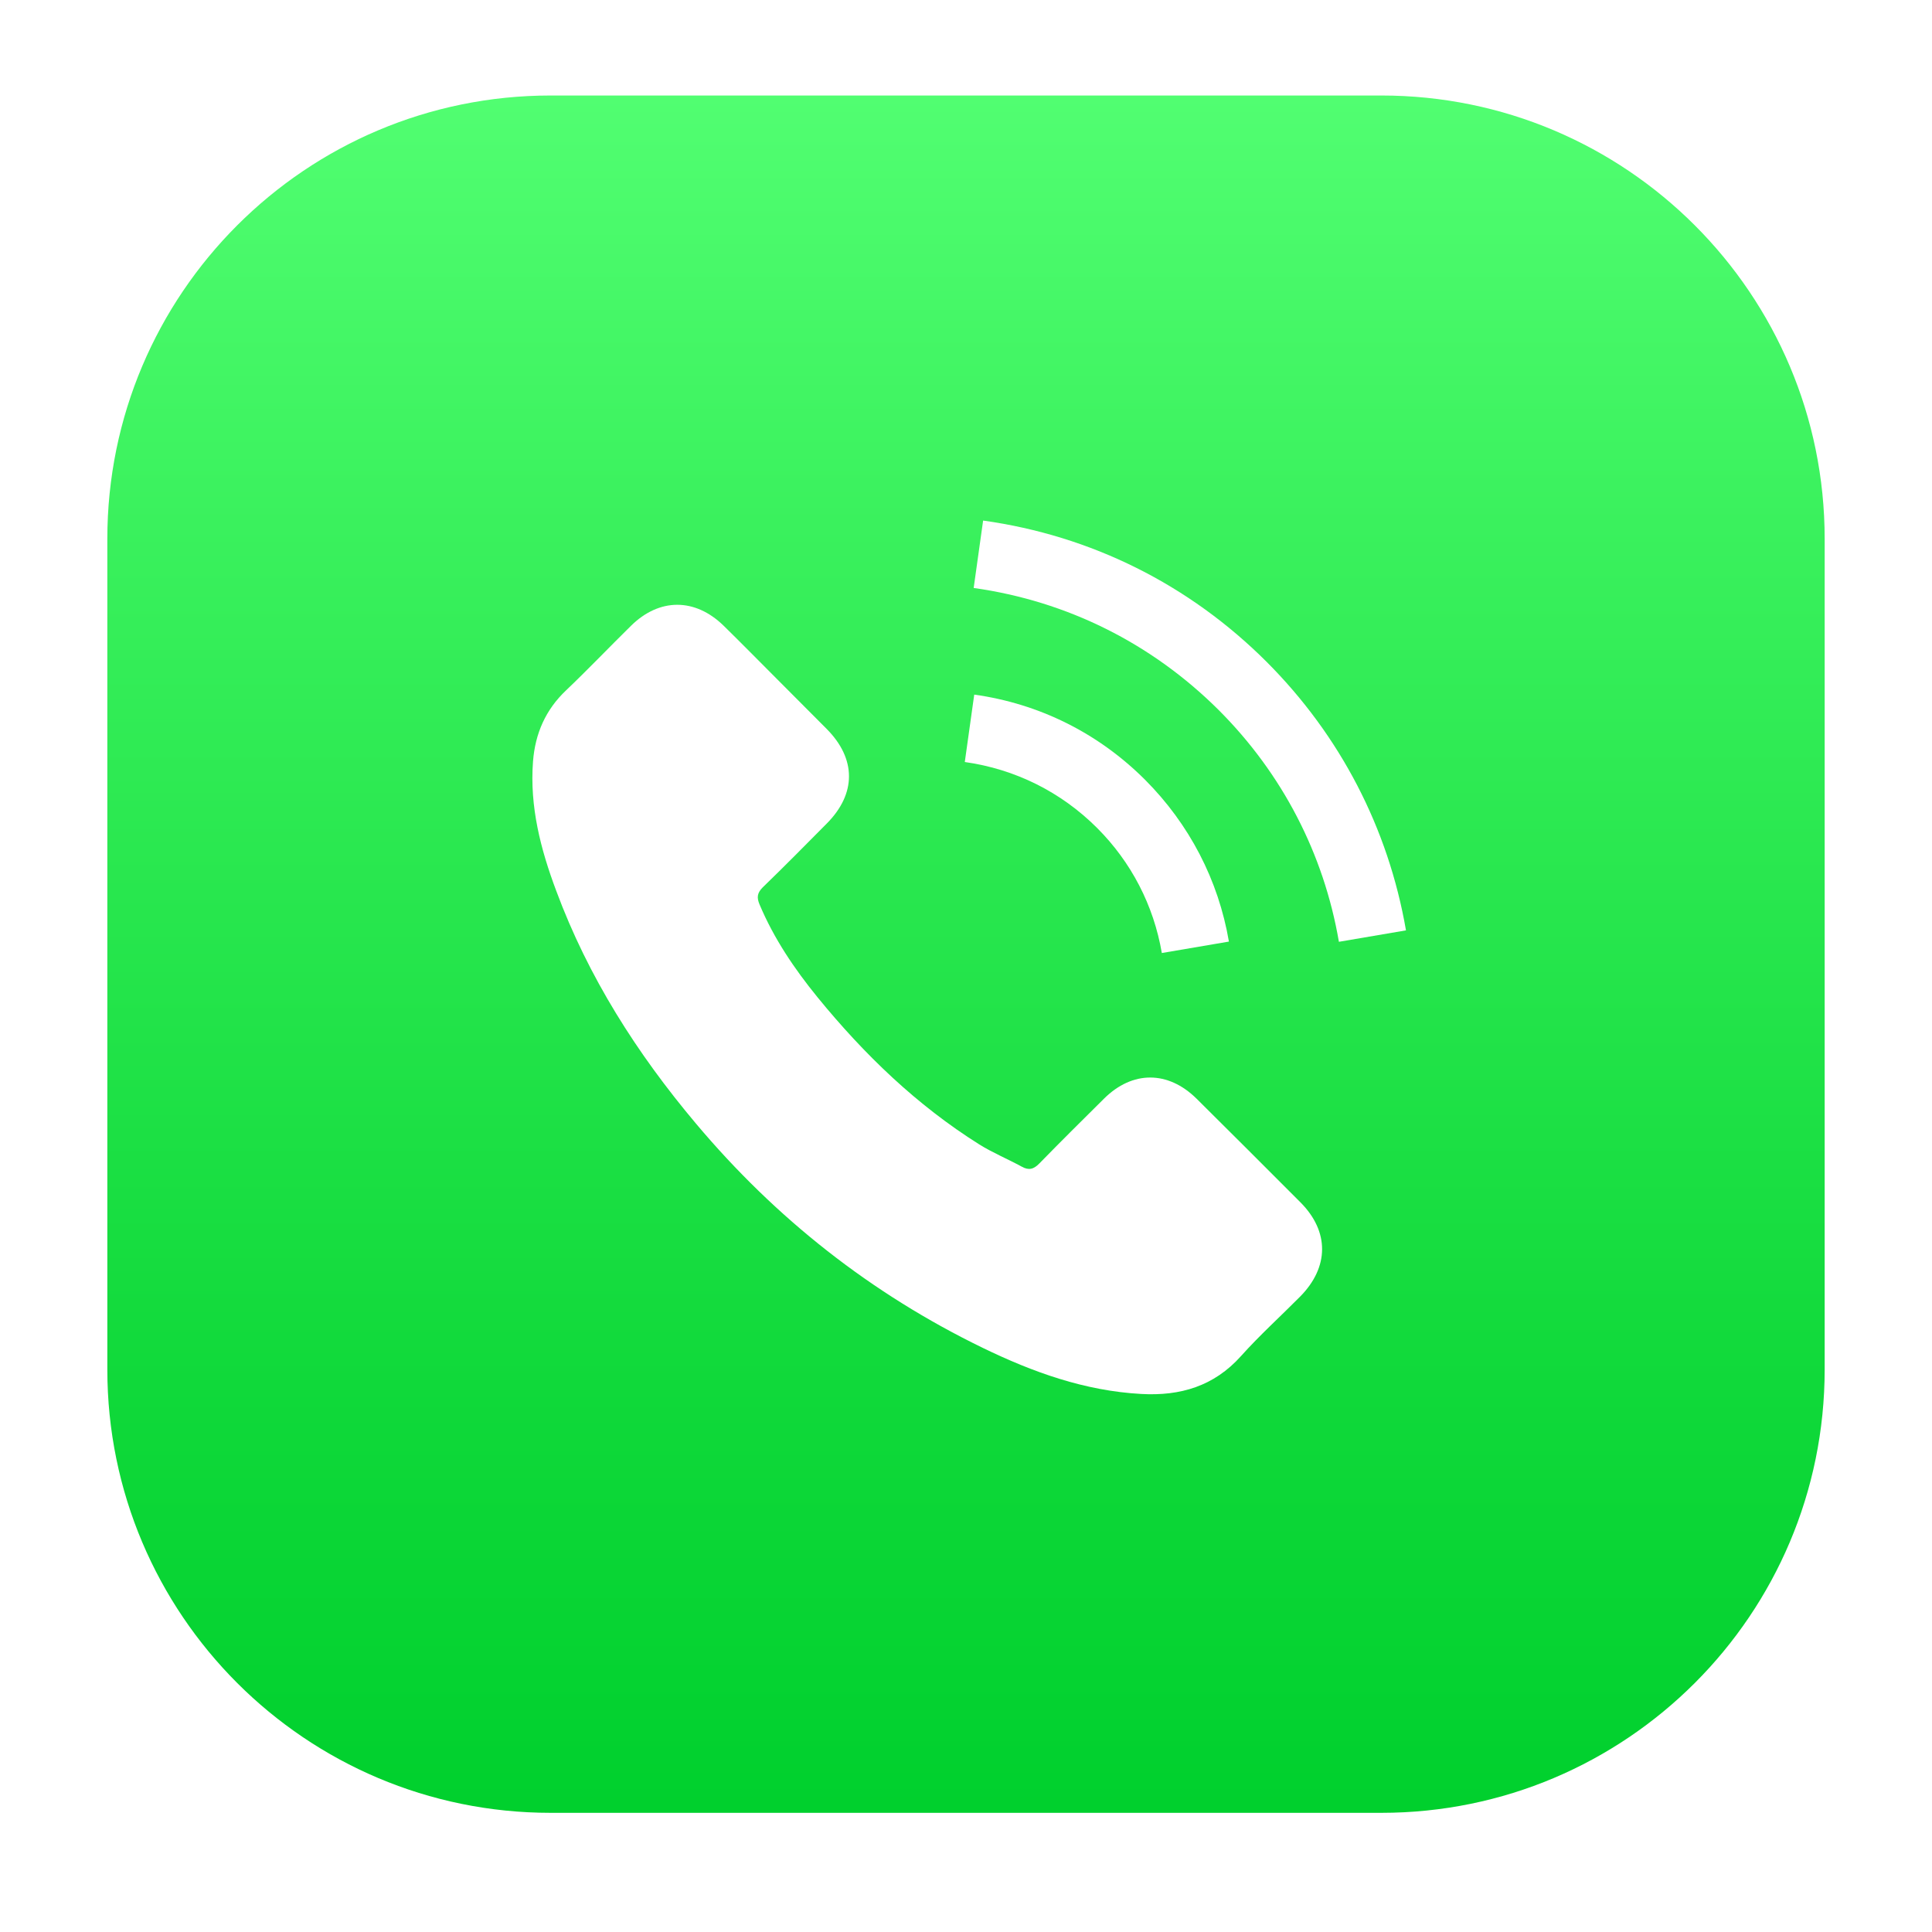
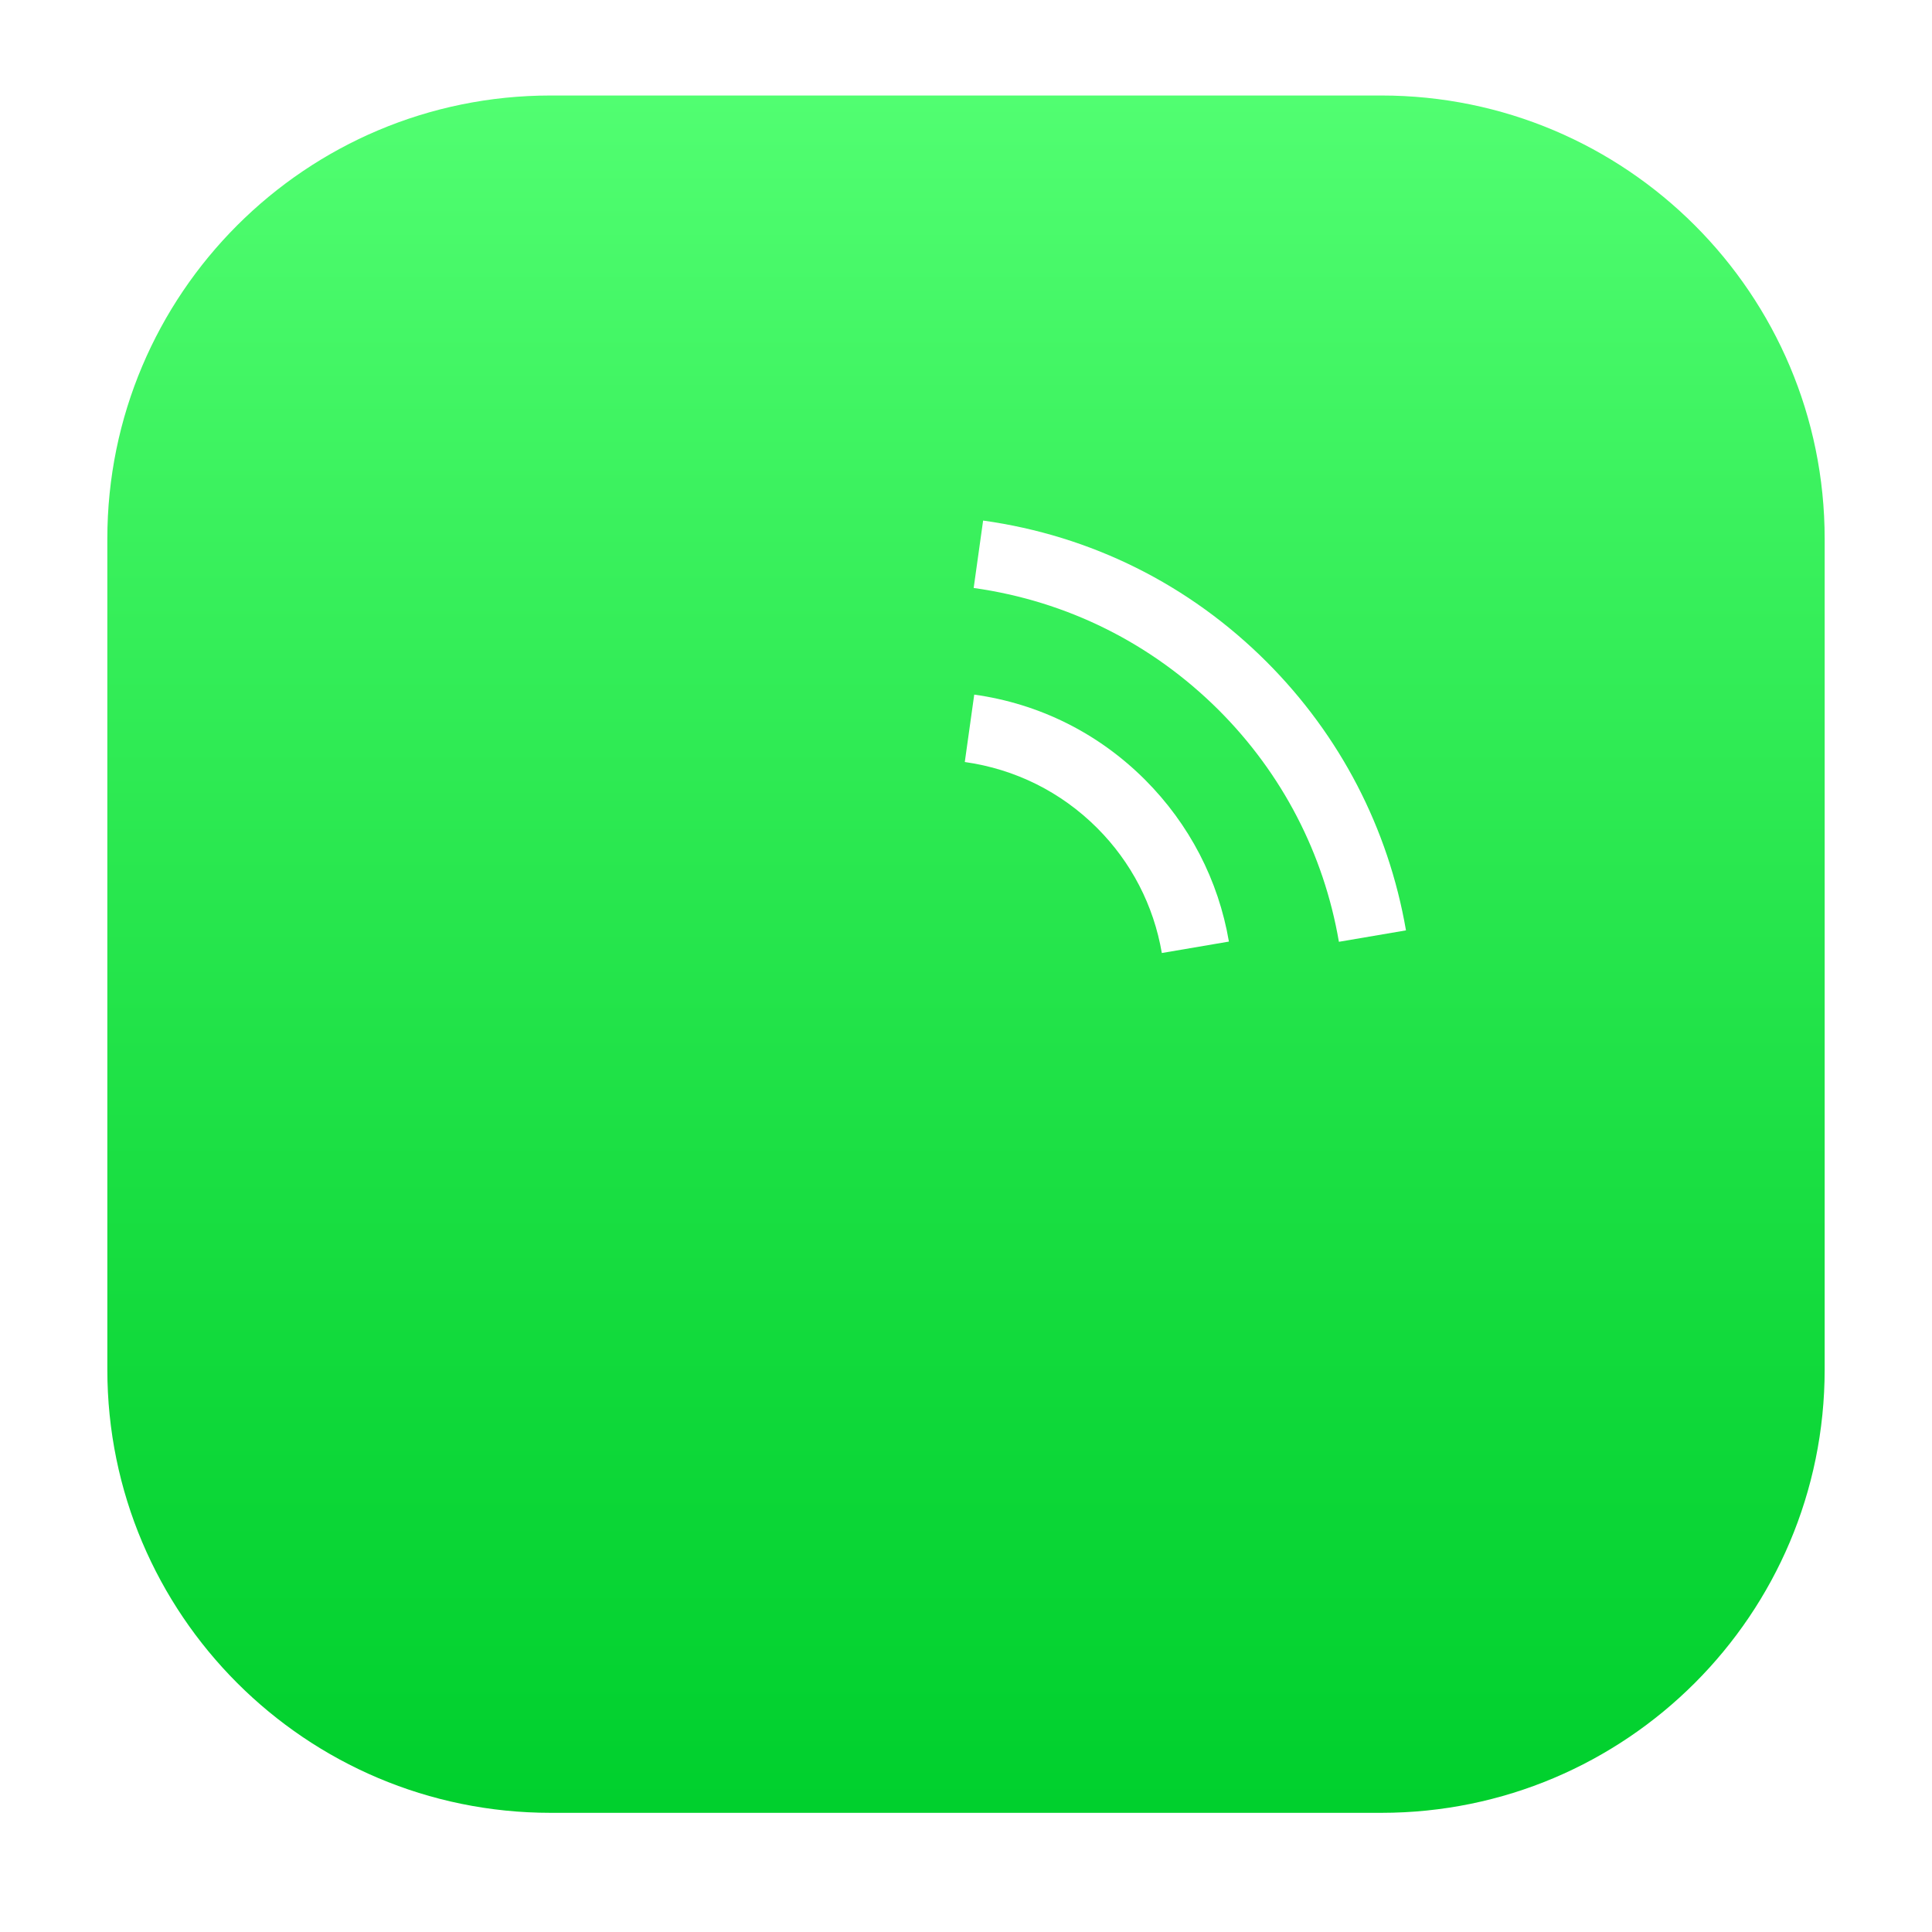
<svg xmlns="http://www.w3.org/2000/svg" width="72" height="72" viewBox="0 0 72 72" fill="none">
  <g filter="url(#filter0_d_2_312)">
    <path d="M51.478 0.003H20.522C11.397 0.003 4 7.4 4 16.525V47.482C4 56.606 11.397 64.003 20.522 64.003H51.478C60.603 64.003 68 56.606 68 47.482V16.525C68 7.4 60.603 0.003 51.478 0.003Z" fill="url(#paint0_linear_2_312)" />
-     <path d="M44.592 37.388C43.528 36.338 42.2 36.338 41.143 37.388C40.337 38.187 39.531 38.986 38.738 39.798C38.522 40.022 38.339 40.069 38.074 39.92C37.553 39.636 36.997 39.406 36.496 39.094C34.158 37.625 32.201 35.735 30.466 33.608C29.606 32.552 28.84 31.421 28.305 30.148C28.197 29.89 28.217 29.721 28.427 29.511C29.233 28.732 30.019 27.933 30.812 27.134C31.916 26.023 31.916 24.723 30.805 23.606C30.175 22.969 29.545 22.346 28.915 21.709C28.265 21.059 27.621 20.402 26.964 19.759C25.9 18.723 24.572 18.723 23.515 19.766C22.702 20.565 21.923 21.384 21.097 22.17C20.331 22.895 19.945 23.782 19.864 24.818C19.735 26.504 20.148 28.096 20.731 29.647C21.923 32.857 23.739 35.708 25.941 38.322C28.915 41.857 32.465 44.654 36.618 46.672C38.488 47.58 40.425 48.278 42.532 48.393C43.982 48.474 45.242 48.108 46.252 46.977C46.943 46.205 47.722 45.501 48.453 44.763C49.537 43.666 49.544 42.338 48.467 41.255C47.18 39.961 45.886 38.674 44.592 37.388Z" fill="white" />
-     <path d="M43.298 31.96L45.798 31.534C45.406 29.238 44.322 27.159 42.675 25.506C40.934 23.766 38.732 22.669 36.307 22.33L35.955 24.842C37.831 25.107 39.538 25.953 40.887 27.301C42.16 28.574 42.994 30.186 43.298 31.96Z" fill="white" />
+     <path d="M43.298 31.96L45.798 31.534C45.406 29.238 44.322 27.159 42.675 25.506C40.934 23.766 38.732 22.669 36.307 22.33L35.955 24.842C37.831 25.107 39.538 25.953 40.887 27.301C42.16 28.574 42.994 30.186 43.298 31.96" fill="white" />
    <path d="M47.207 21.113C44.321 18.228 40.669 16.406 36.638 15.844L36.286 18.356C39.768 18.844 42.925 20.422 45.419 22.907C47.783 25.271 49.334 28.258 49.897 31.542L52.397 31.116C51.739 27.309 49.944 23.855 47.207 21.113Z" fill="white" />
  </g>
  <defs>
    <filter id="filter0_d_2_312" x="0.444" y="0" width="71.111" height="71.115" filterUnits="userSpaceOnUse" color-interpolation-filters="sRGB">
      <feFlood flood-opacity="0" result="BackgroundImageFix" />
      <feColorMatrix in="SourceAlpha" type="matrix" values="0 0 0 0 0 0 0 0 0 0 0 0 0 0 0 0 0 0 127 0" result="hardAlpha" />
      <feOffset dy="3.556" />
      <feGaussianBlur stdDeviation="1.778" />
      <feComposite in2="hardAlpha" operator="out" />
      <feColorMatrix type="matrix" values="0 0 0 0 0 0 0 0 0 0 0 0 0 0 0 0 0 0 0.25 0" />
      <feBlend mode="normal" in2="BackgroundImageFix" result="effect1_dropShadow_2_312" />
      <feBlend mode="normal" in="SourceGraphic" in2="effect1_dropShadow_2_312" result="shape" />
    </filter>
    <linearGradient id="paint0_linear_2_312" x1="36" y1="64.003" x2="36" y2="0.003" gradientUnits="userSpaceOnUse">
      <stop stop-color="#00D02D" />
      <stop offset="0.25" stop-color="#10D93A" />
      <stop offset="0.75" stop-color="#3AF15D" />
      <stop offset="1" stop-color="#51FE71" />
    </linearGradient>
  </defs>
</svg>